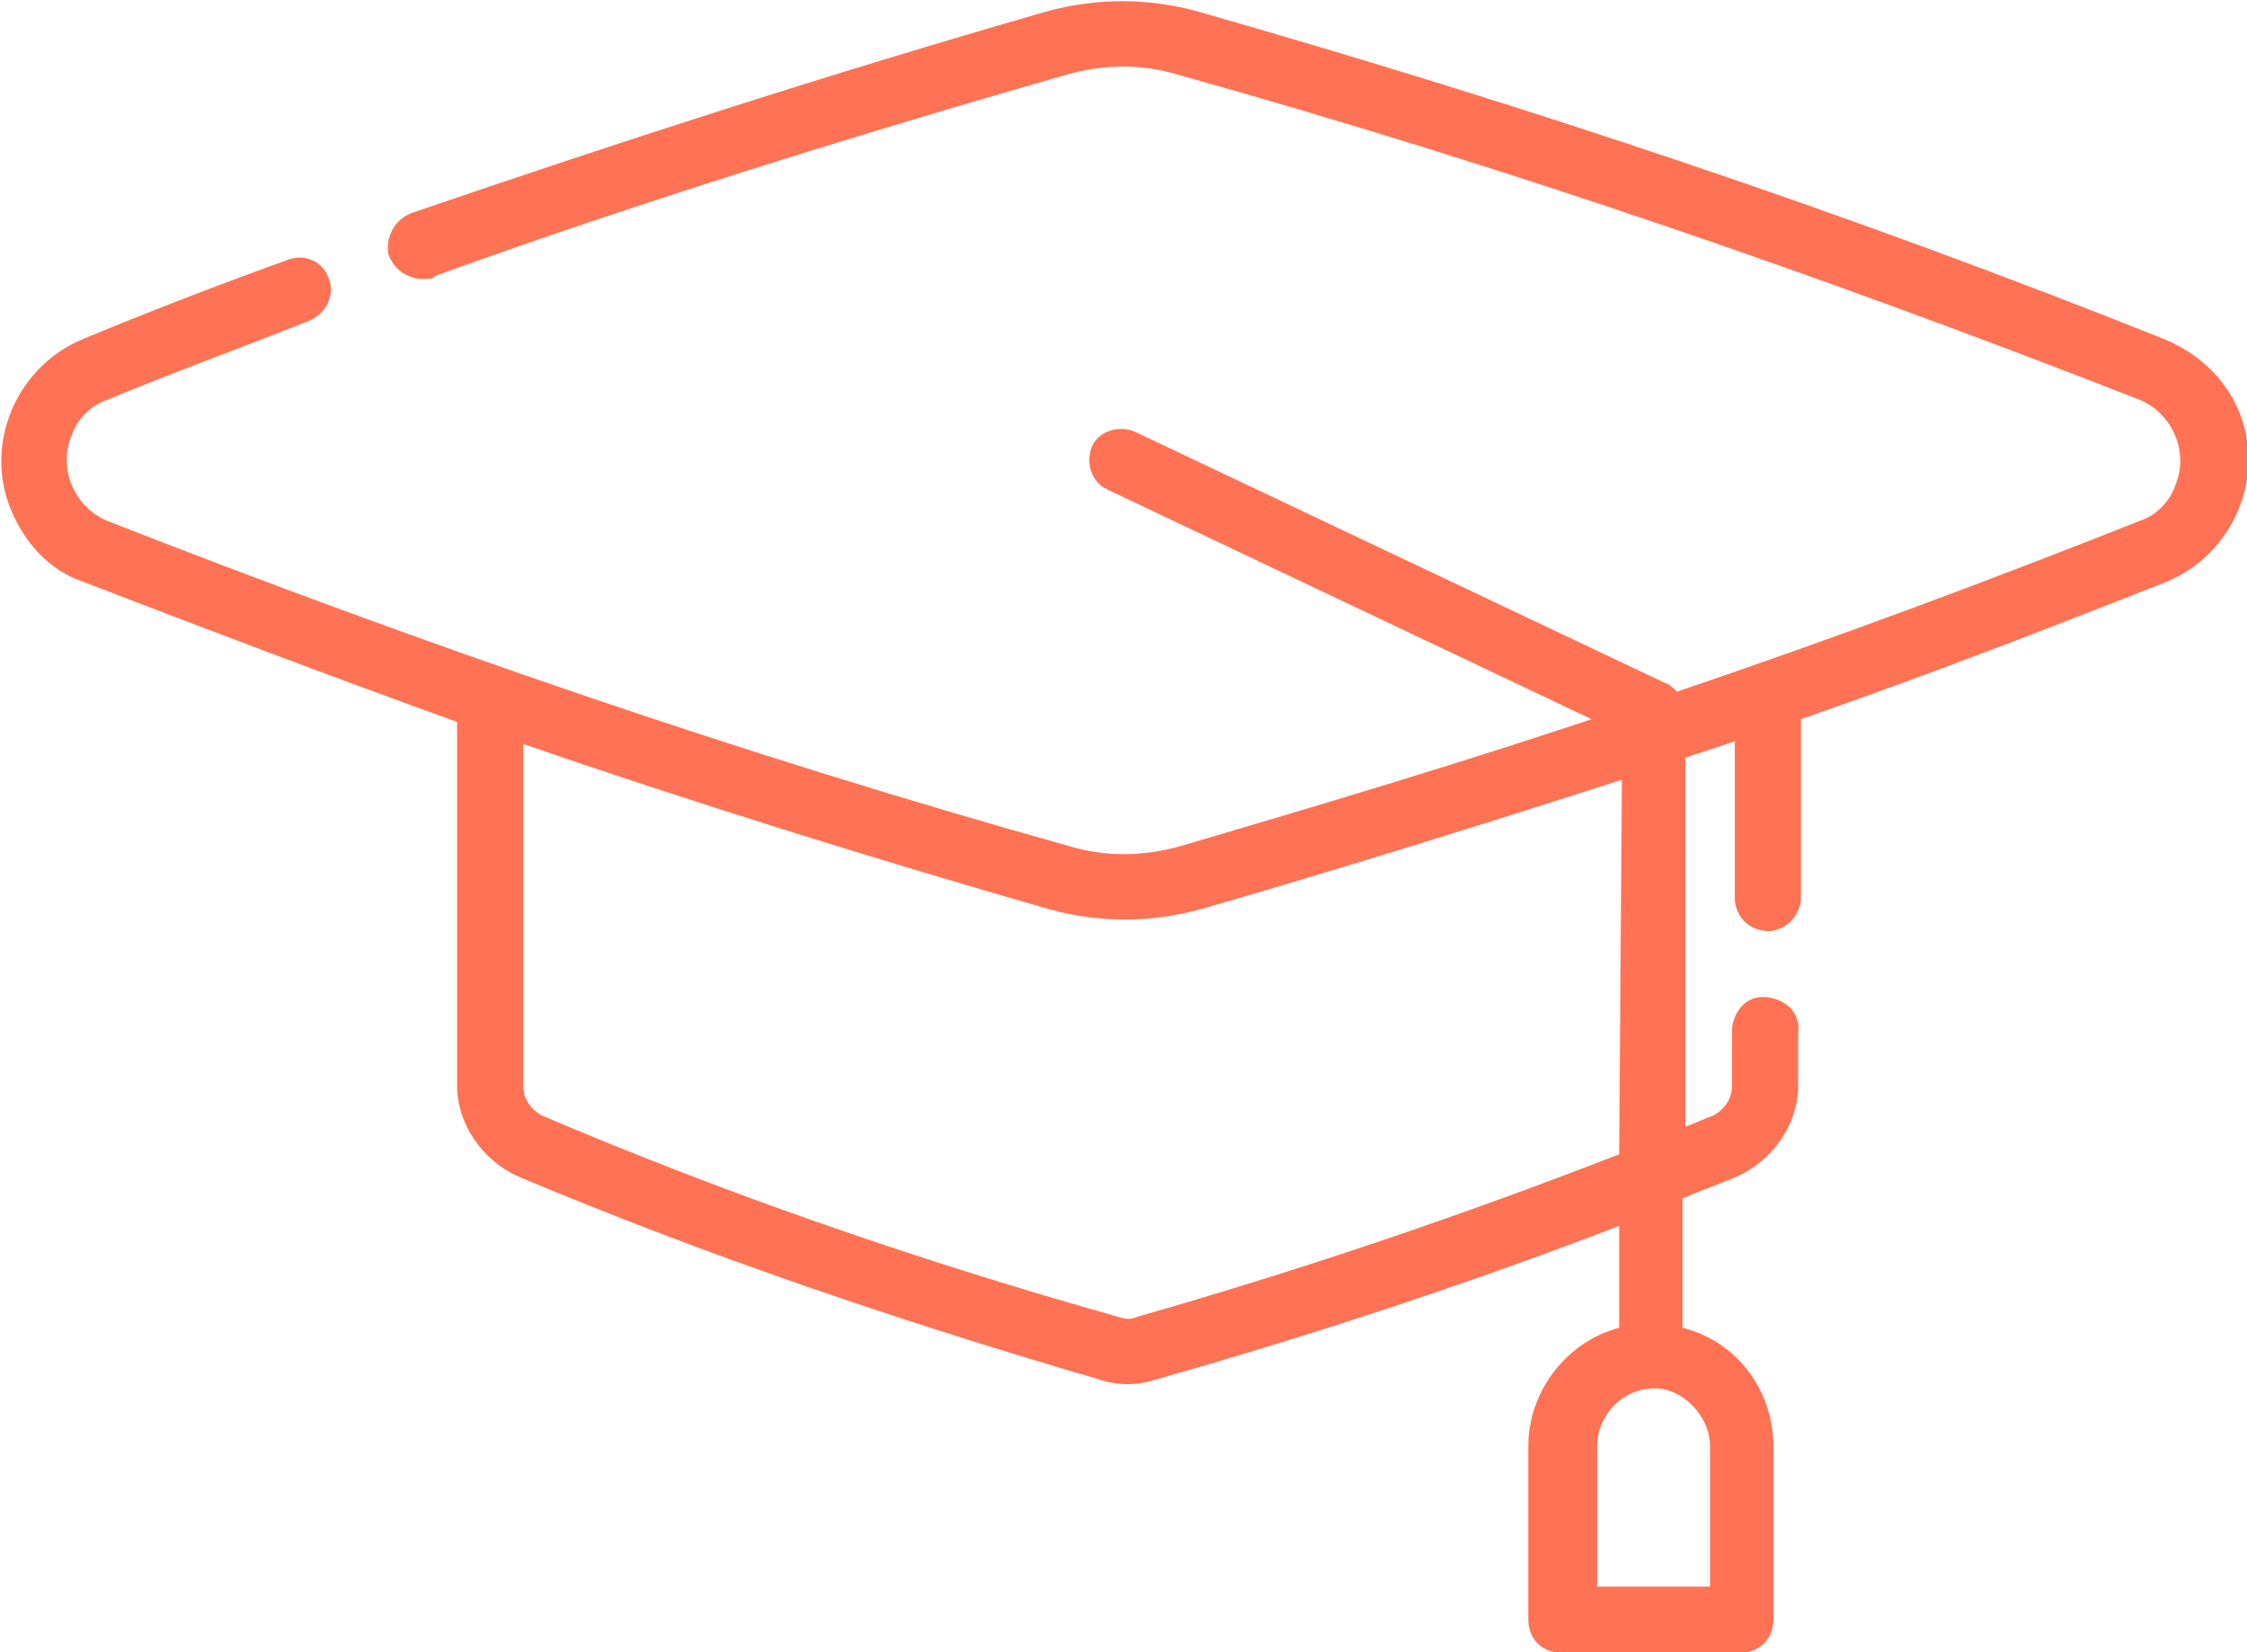
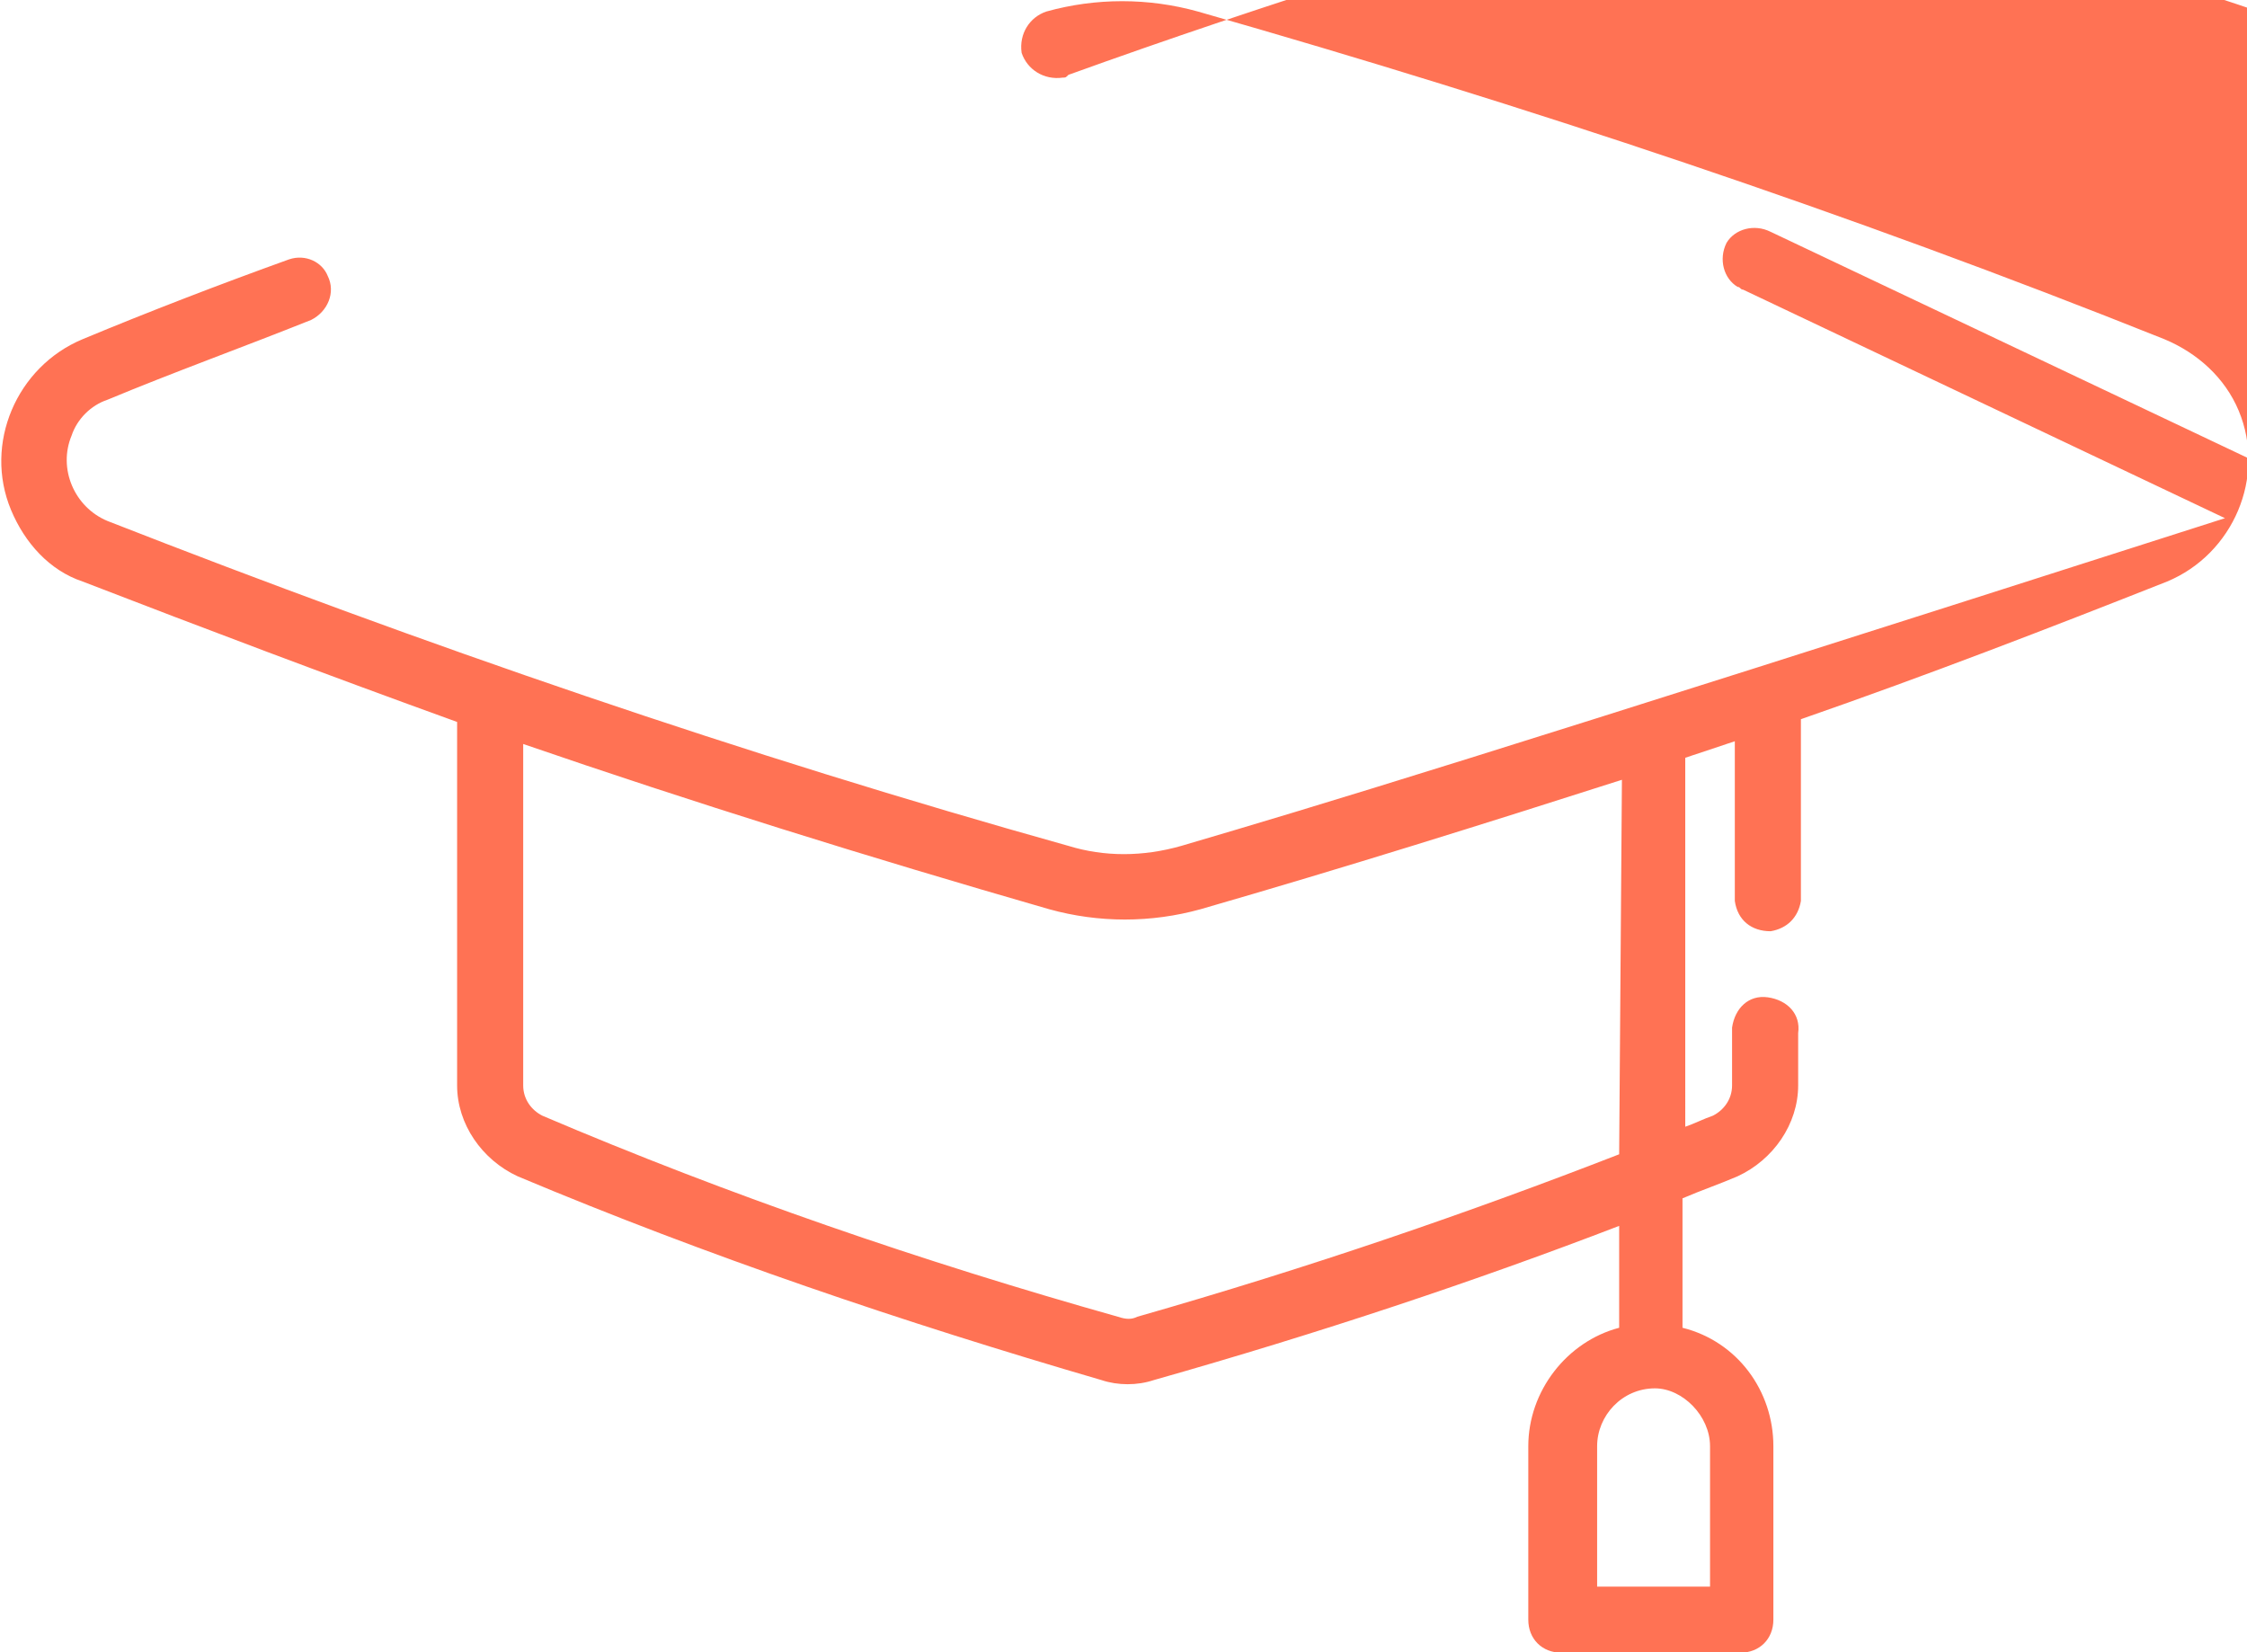
<svg xmlns="http://www.w3.org/2000/svg" id="Layer_1" x="0px" y="0px" width="81.6px" height="60px" viewBox="0 0 81.6 60" style="enable-background:new 0 0 81.6 60;" xml:space="preserve">
  <style type="text/css">	.st0{fill:#FF7254;}</style>
  <g id="_001-mortarboard" transform="translate(0 -67.782)">
-     <path id="Path_5563" class="st0" d="M78.6,80.1c-11.5-4.6-23.2-8.5-35.1-11.9c-1.8-0.5-3.7-0.5-5.5,0C30,70.5,22.3,73,15,75.5  c-0.6,0.2-1,0.8-0.9,1.5c0.2,0.6,0.8,1,1.5,0.9c0.1,0,0.1,0,0.2-0.1c7.2-2.6,14.9-5,22.9-7.3c1.4-0.4,2.8-0.4,4.1,0  c11.8,3.3,23.4,7.3,34.9,11.8c1.2,0.5,1.8,1.9,1.3,3.1c-0.2,0.6-0.7,1.1-1.3,1.3c-5.3,2.1-10.9,4.2-16.8,6.2  c-0.1-0.1-0.3-0.3-0.4-0.3l-19.2-9.1c-0.6-0.3-1.3-0.1-1.6,0.4c-0.3,0.6-0.1,1.3,0.4,1.6c0.1,0,0.1,0.1,0.2,0.1l17.5,8.3  C53,95.5,48,97,42.9,98.5c-1.4,0.4-2.8,0.4-4.1,0c-11.8-3.3-23.4-7.3-34.9-11.8c-1.2-0.5-1.8-1.9-1.3-3.1c0.2-0.6,0.7-1.1,1.3-1.3  c2.4-1,4.9-1.9,7.4-2.9c0.6-0.3,0.9-1,0.6-1.6c-0.2-0.5-0.8-0.8-1.4-0.6c-2.5,0.9-5.1,1.9-7.5,2.9c-2.4,1-3.6,3.8-2.6,6.2  c0.5,1.2,1.4,2.2,2.6,2.6c4.4,1.7,8.9,3.4,13.6,5.1v13.2c0,1.4,0.9,2.7,2.2,3.3c6.9,2.9,14,5.3,21.2,7.4c0.6,0.2,1.3,0.2,1.9,0  c6-1.7,11.7-3.6,16.9-5.6v3.7c-1.9,0.5-3.3,2.3-3.3,4.3v6.3c0,0.7,0.5,1.2,1.2,1.2h6.5c0.7,0,1.2-0.5,1.2-1.2v-6.3  c0-2-1.3-3.8-3.3-4.3v-4.7c0.7-0.3,1.3-0.5,2-0.8c1.3-0.6,2.2-1.9,2.2-3.3v-1.9c0.1-0.7-0.4-1.2-1.1-1.3s-1.2,0.4-1.3,1.1  c0,0.1,0,0.1,0,0.2v1.9c0,0.5-0.3,0.9-0.7,1.1c-0.3,0.1-0.7,0.3-1,0.4V95.3c0.6-0.2,1.2-0.4,1.8-0.6v5.8c0.1,0.7,0.6,1.1,1.3,1.1  c0.6-0.1,1-0.5,1.1-1.1v-6.6c4.6-1.6,9-3.3,13.3-5c2.4-1,3.6-3.8,2.6-6.2C80.8,81.5,79.8,80.6,78.6,80.1L78.6,80.1z M62.1,120.3  v5.1h-4.1v-5.1c0-1.1,0.9-2.1,2.1-2.1C61.1,118.2,62.1,119.2,62.1,120.3z M58.8,109.7c-5.4,2.1-11.2,4.1-17.5,5.9  c-0.2,0.1-0.4,0.1-0.7,0c-7.1-2-14.1-4.4-20.9-7.3c-0.4-0.2-0.7-0.6-0.7-1.1V94.8c6.1,2.1,12.5,4.1,19.1,6c1.8,0.5,3.7,0.5,5.5,0  c5.2-1.5,10.3-3.1,15.3-4.7L58.8,109.7z" />
+     <path id="Path_5563" class="st0" d="M78.6,80.1c-11.5-4.6-23.2-8.5-35.1-11.9c-1.8-0.5-3.7-0.5-5.5,0c-0.6,0.2-1,0.8-0.9,1.5c0.2,0.6,0.8,1,1.5,0.9c0.1,0,0.1,0,0.2-0.1c7.2-2.6,14.9-5,22.9-7.3c1.4-0.4,2.8-0.4,4.1,0  c11.8,3.3,23.4,7.3,34.9,11.8c1.2,0.5,1.8,1.9,1.3,3.1c-0.2,0.6-0.7,1.1-1.3,1.3c-5.3,2.1-10.9,4.2-16.8,6.2  c-0.1-0.1-0.3-0.3-0.4-0.3l-19.2-9.1c-0.6-0.3-1.3-0.1-1.6,0.4c-0.3,0.6-0.1,1.3,0.4,1.6c0.1,0,0.1,0.1,0.2,0.1l17.5,8.3  C53,95.5,48,97,42.9,98.5c-1.4,0.4-2.8,0.4-4.1,0c-11.8-3.3-23.4-7.3-34.9-11.8c-1.2-0.5-1.8-1.9-1.3-3.1c0.2-0.6,0.7-1.1,1.3-1.3  c2.4-1,4.9-1.9,7.4-2.9c0.6-0.3,0.9-1,0.6-1.6c-0.2-0.5-0.8-0.8-1.4-0.6c-2.5,0.9-5.1,1.9-7.5,2.9c-2.4,1-3.6,3.8-2.6,6.2  c0.5,1.2,1.4,2.2,2.6,2.6c4.4,1.7,8.9,3.4,13.6,5.1v13.2c0,1.4,0.9,2.7,2.2,3.3c6.9,2.9,14,5.3,21.2,7.4c0.6,0.2,1.3,0.2,1.9,0  c6-1.7,11.7-3.6,16.9-5.6v3.7c-1.9,0.5-3.3,2.3-3.3,4.3v6.3c0,0.7,0.5,1.2,1.2,1.2h6.5c0.7,0,1.2-0.5,1.2-1.2v-6.3  c0-2-1.3-3.8-3.3-4.3v-4.7c0.7-0.3,1.3-0.5,2-0.8c1.3-0.6,2.2-1.9,2.2-3.3v-1.9c0.1-0.7-0.4-1.2-1.1-1.3s-1.2,0.4-1.3,1.1  c0,0.1,0,0.1,0,0.2v1.9c0,0.5-0.3,0.9-0.7,1.1c-0.3,0.1-0.7,0.3-1,0.4V95.3c0.6-0.2,1.2-0.4,1.8-0.6v5.8c0.1,0.7,0.6,1.1,1.3,1.1  c0.6-0.1,1-0.5,1.1-1.1v-6.6c4.6-1.6,9-3.3,13.3-5c2.4-1,3.6-3.8,2.6-6.2C80.8,81.5,79.8,80.6,78.6,80.1L78.6,80.1z M62.1,120.3  v5.1h-4.1v-5.1c0-1.1,0.9-2.1,2.1-2.1C61.1,118.2,62.1,119.2,62.1,120.3z M58.8,109.7c-5.4,2.1-11.2,4.1-17.5,5.9  c-0.2,0.1-0.4,0.1-0.7,0c-7.1-2-14.1-4.4-20.9-7.3c-0.4-0.2-0.7-0.6-0.7-1.1V94.8c6.1,2.1,12.5,4.1,19.1,6c1.8,0.5,3.7,0.5,5.5,0  c5.2-1.5,10.3-3.1,15.3-4.7L58.8,109.7z" />
  </g>
</svg>